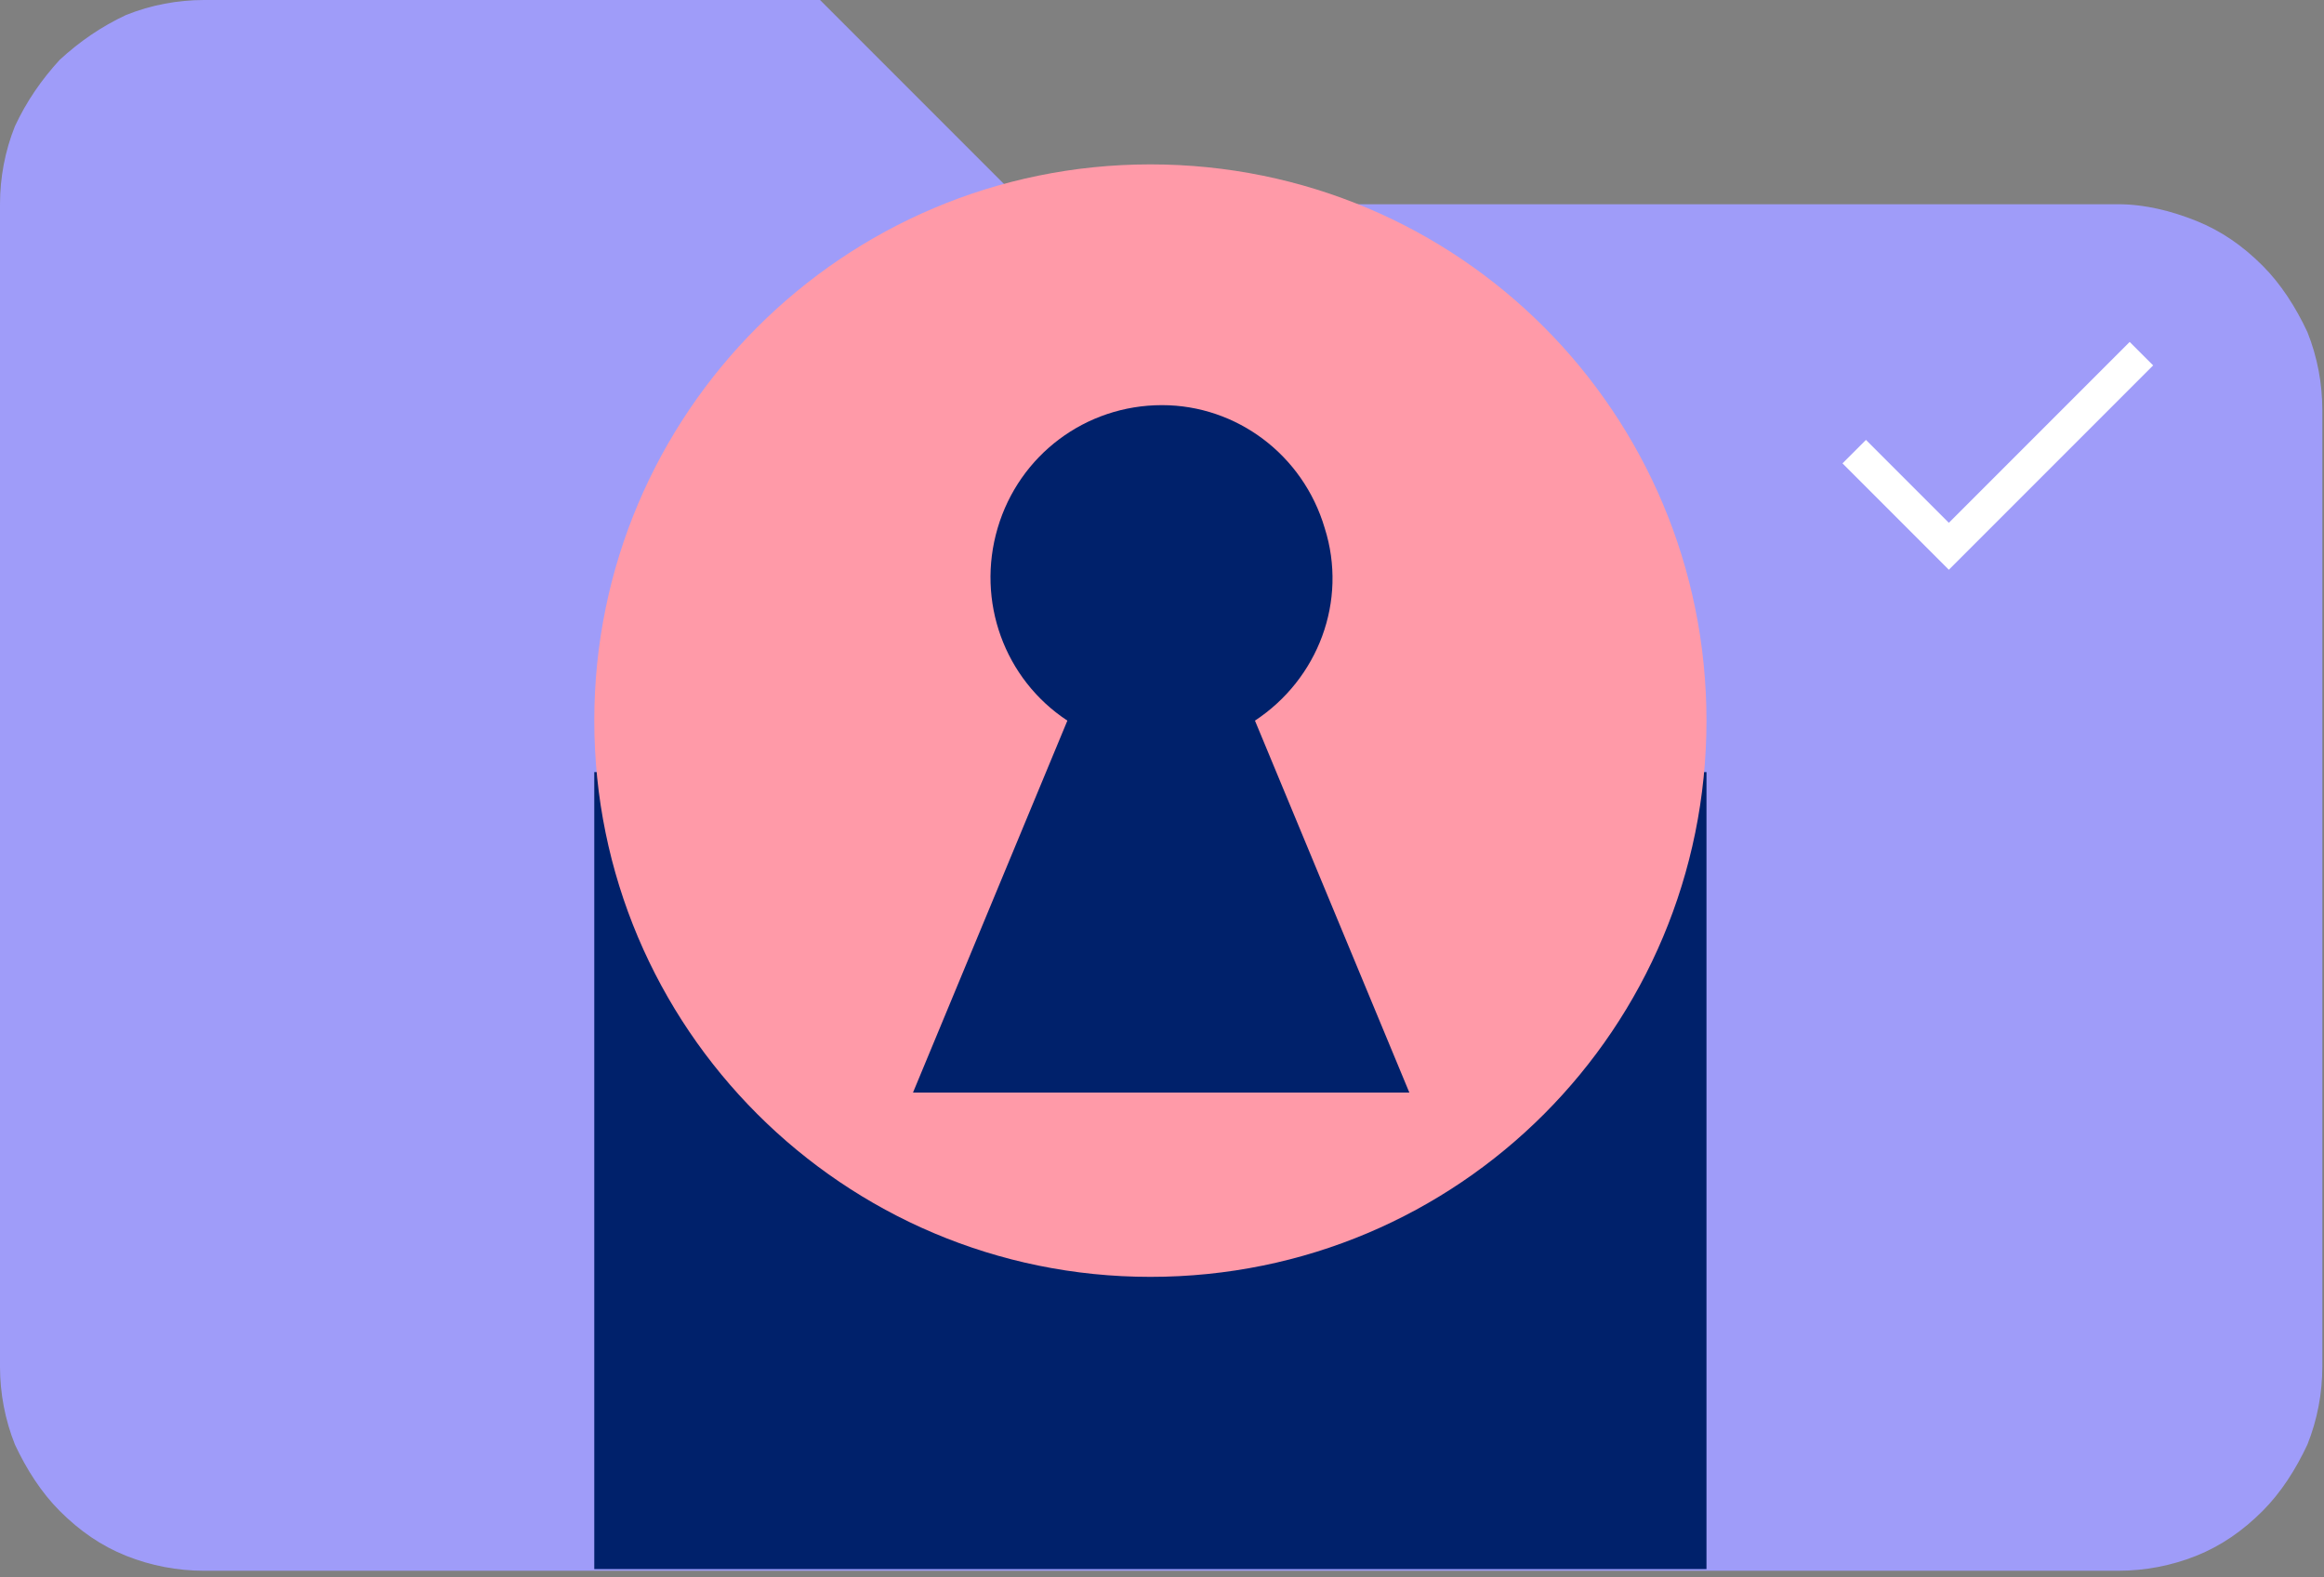
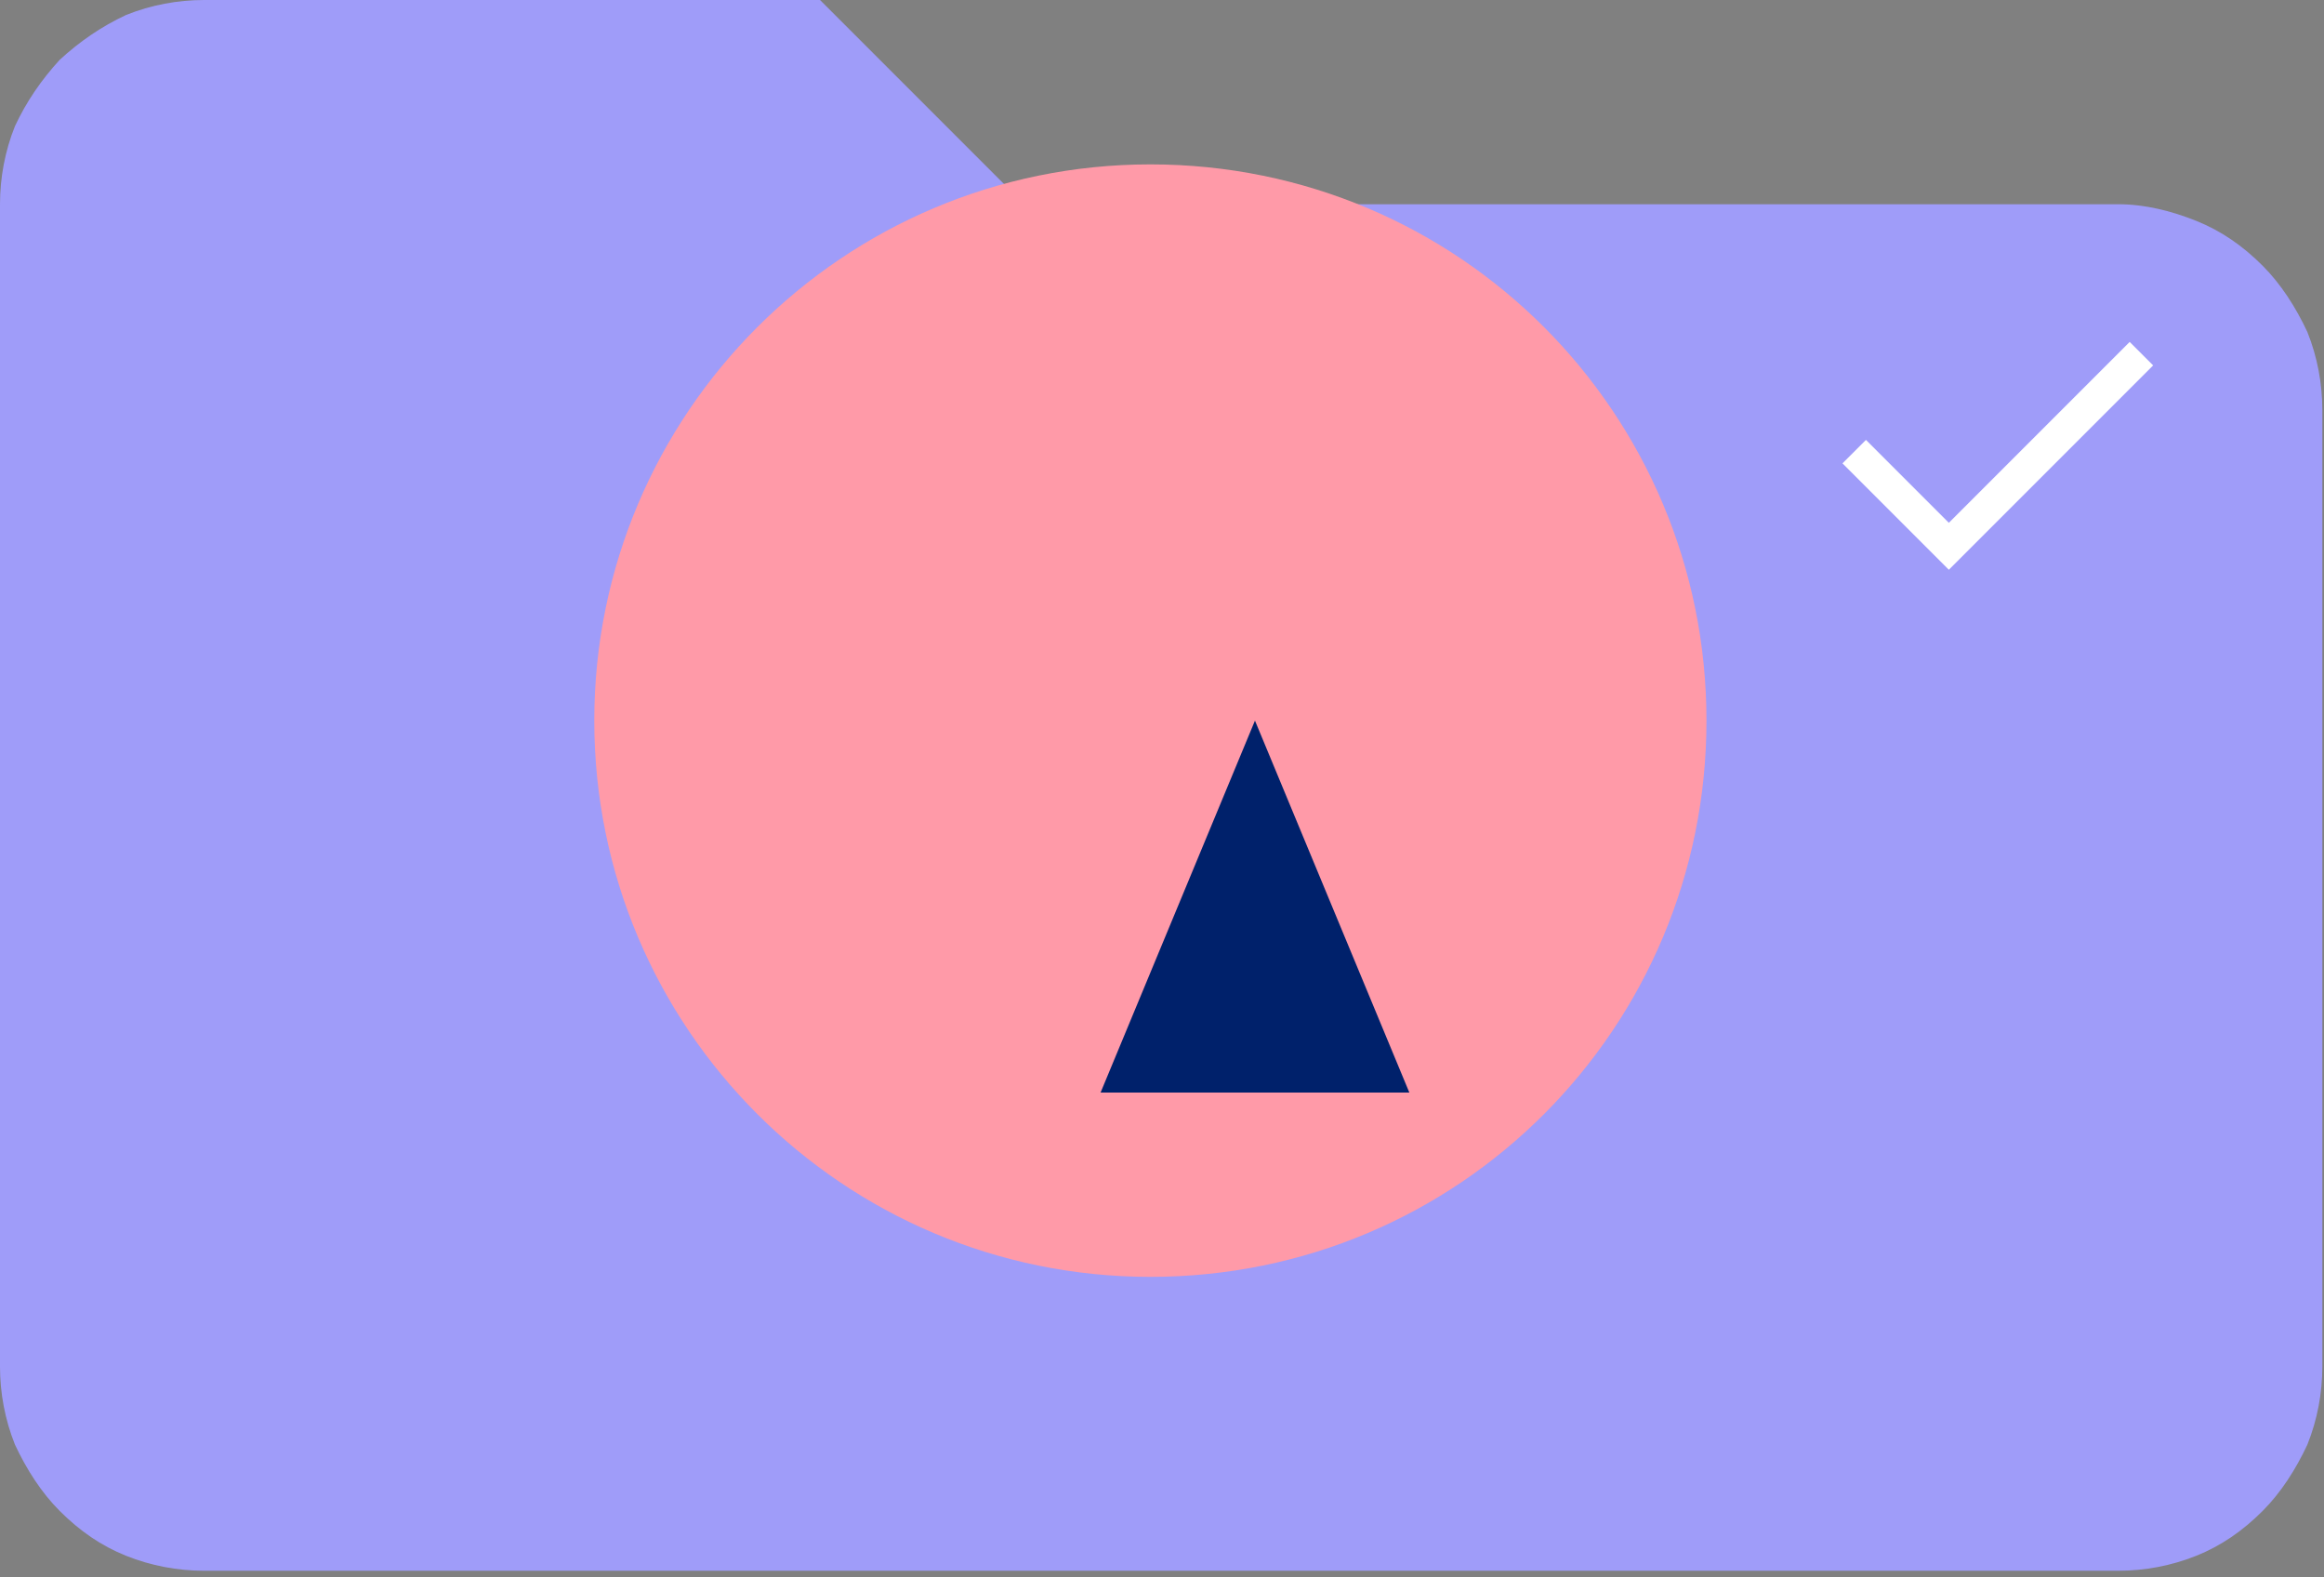
<svg xmlns="http://www.w3.org/2000/svg" version="1.2" viewBox="0 0 140 95" width="140" height="95">
  <rect x="0" y="0" width="140" height="95" fill="#808080" stroke="none" />
  <style>
    .a {
      fill: #9f9cf9
    }

    .b {
      fill: #00216b
    }

    .c {
      fill: #ff9aa8
    }

    .d {
      fill: none;
      stroke: #fff;
      stroke-width: 2
    }
  </style>
  <path class="a" d="m61.7 12.3l-12.3-12.3h-37.1c-1.6 0-3.2 0.3-4.7 0.9-1.5 0.7-2.8 1.6-4 2.7-1.1 1.2-2 2.5-2.7 4-0.6 1.5-0.9 3.1-0.9 4.7v70c0 1.6 0.3 3.2 0.9 4.7 0.7 1.5 1.6 2.9 2.7 4 1.2 1.2 2.5 2.1 4 2.7 1.5 0.6 3.1 0.9 4.7 0.9h115.3c1.6 0 3.2-0.3 4.7-0.9 1.5-0.6 2.8-1.5 4-2.7 1.1-1.1 2-2.5 2.7-4 0.6-1.5 0.9-3.1 0.9-4.7v-57.6c0-1.6-0.3-3.2-0.9-4.7-0.7-1.5-1.6-2.9-2.7-4-1.2-1.2-2.5-2.1-4-2.7-1.5-0.6-3.1-1-4.7-1z" />
-   <path class="b" d="m35.8 46.5h67v48h-67z" />
  <path class="c" d="m69.3 76.9c-18.5 0-33.5-15-33.5-33.5 0-18.5 15-33.5 33.5-33.5 18.6 0 33.5 15 33.5 33.5 0 18.5-14.9 33.5-33.5 33.5z" />
-   <path class="b" d="m84.9 65.8l-9.3-22.4c3.8-2.5 5.6-7.2 4.2-11.6-1.3-4.4-5.3-7.4-9.8-7.4-4.6 0-8.6 3-9.9 7.4-1.3 4.4 0.4 9.1 4.2 11.6l-9.3 22.4z" />
+   <path class="b" d="m84.9 65.8l-9.3-22.4l-9.3 22.4z" />
  <path class="d" d="m129 21.3l-11.6 11.6-5.7-5.7" />
</svg>